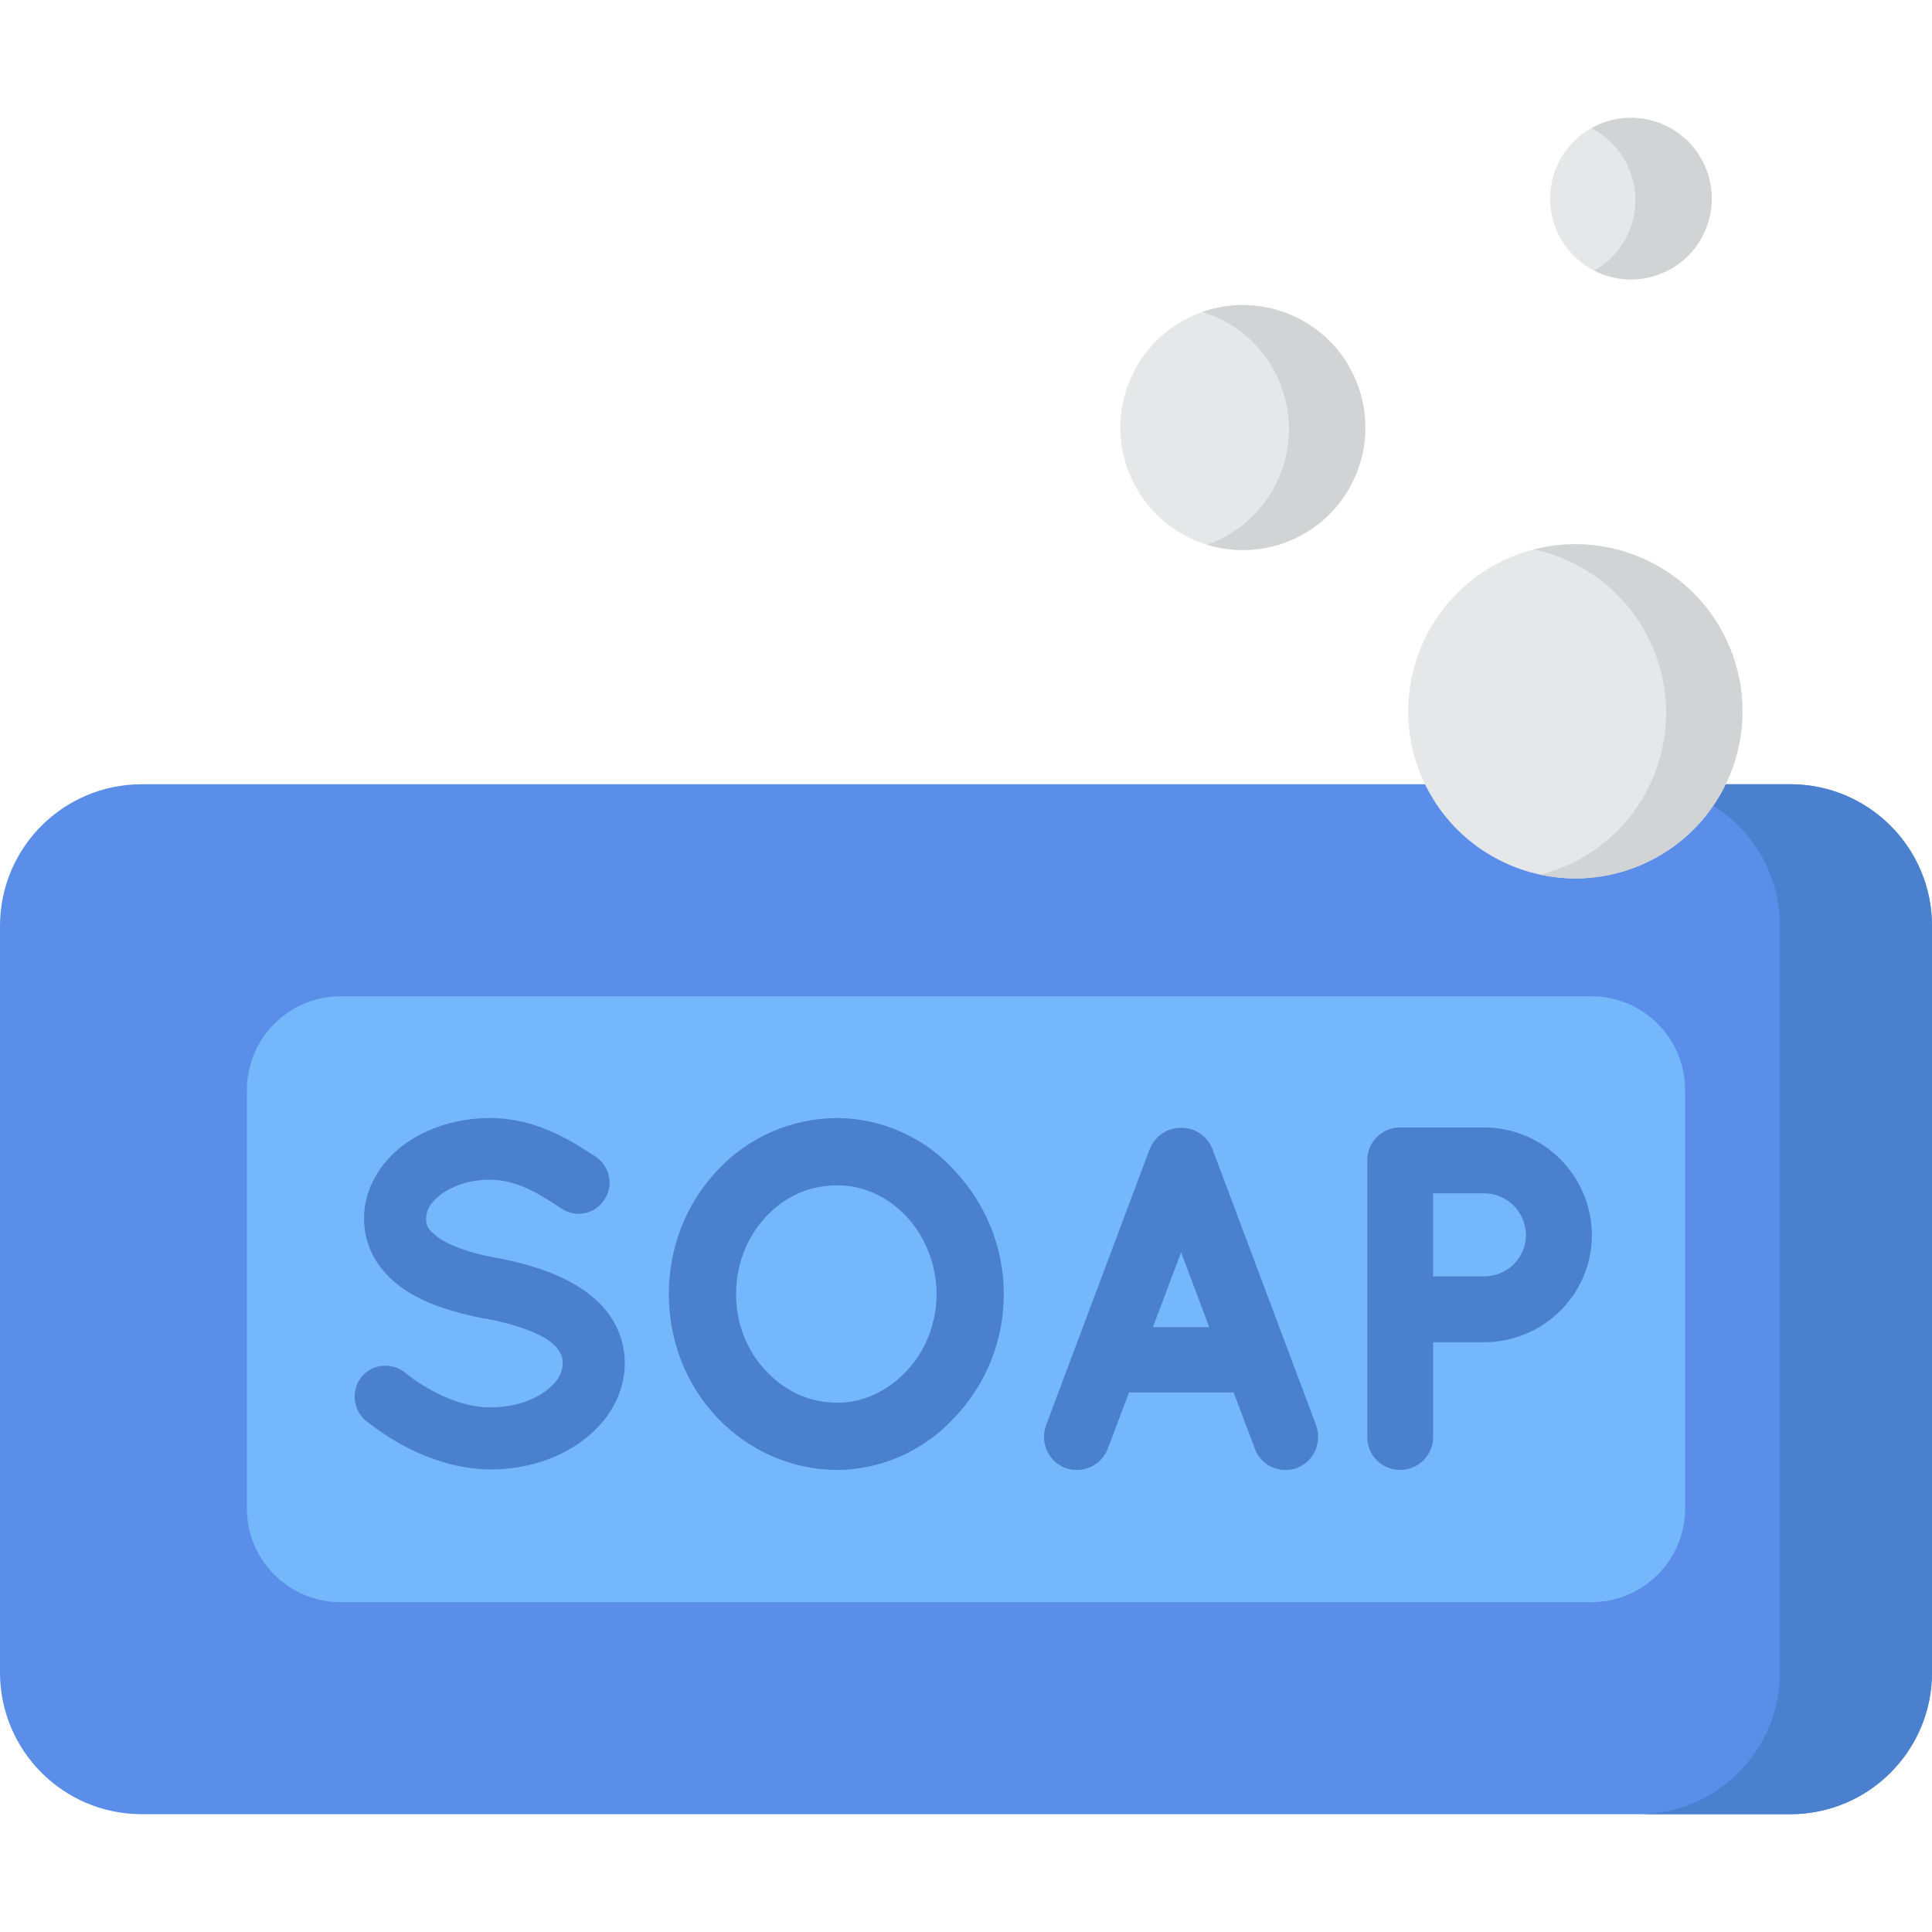
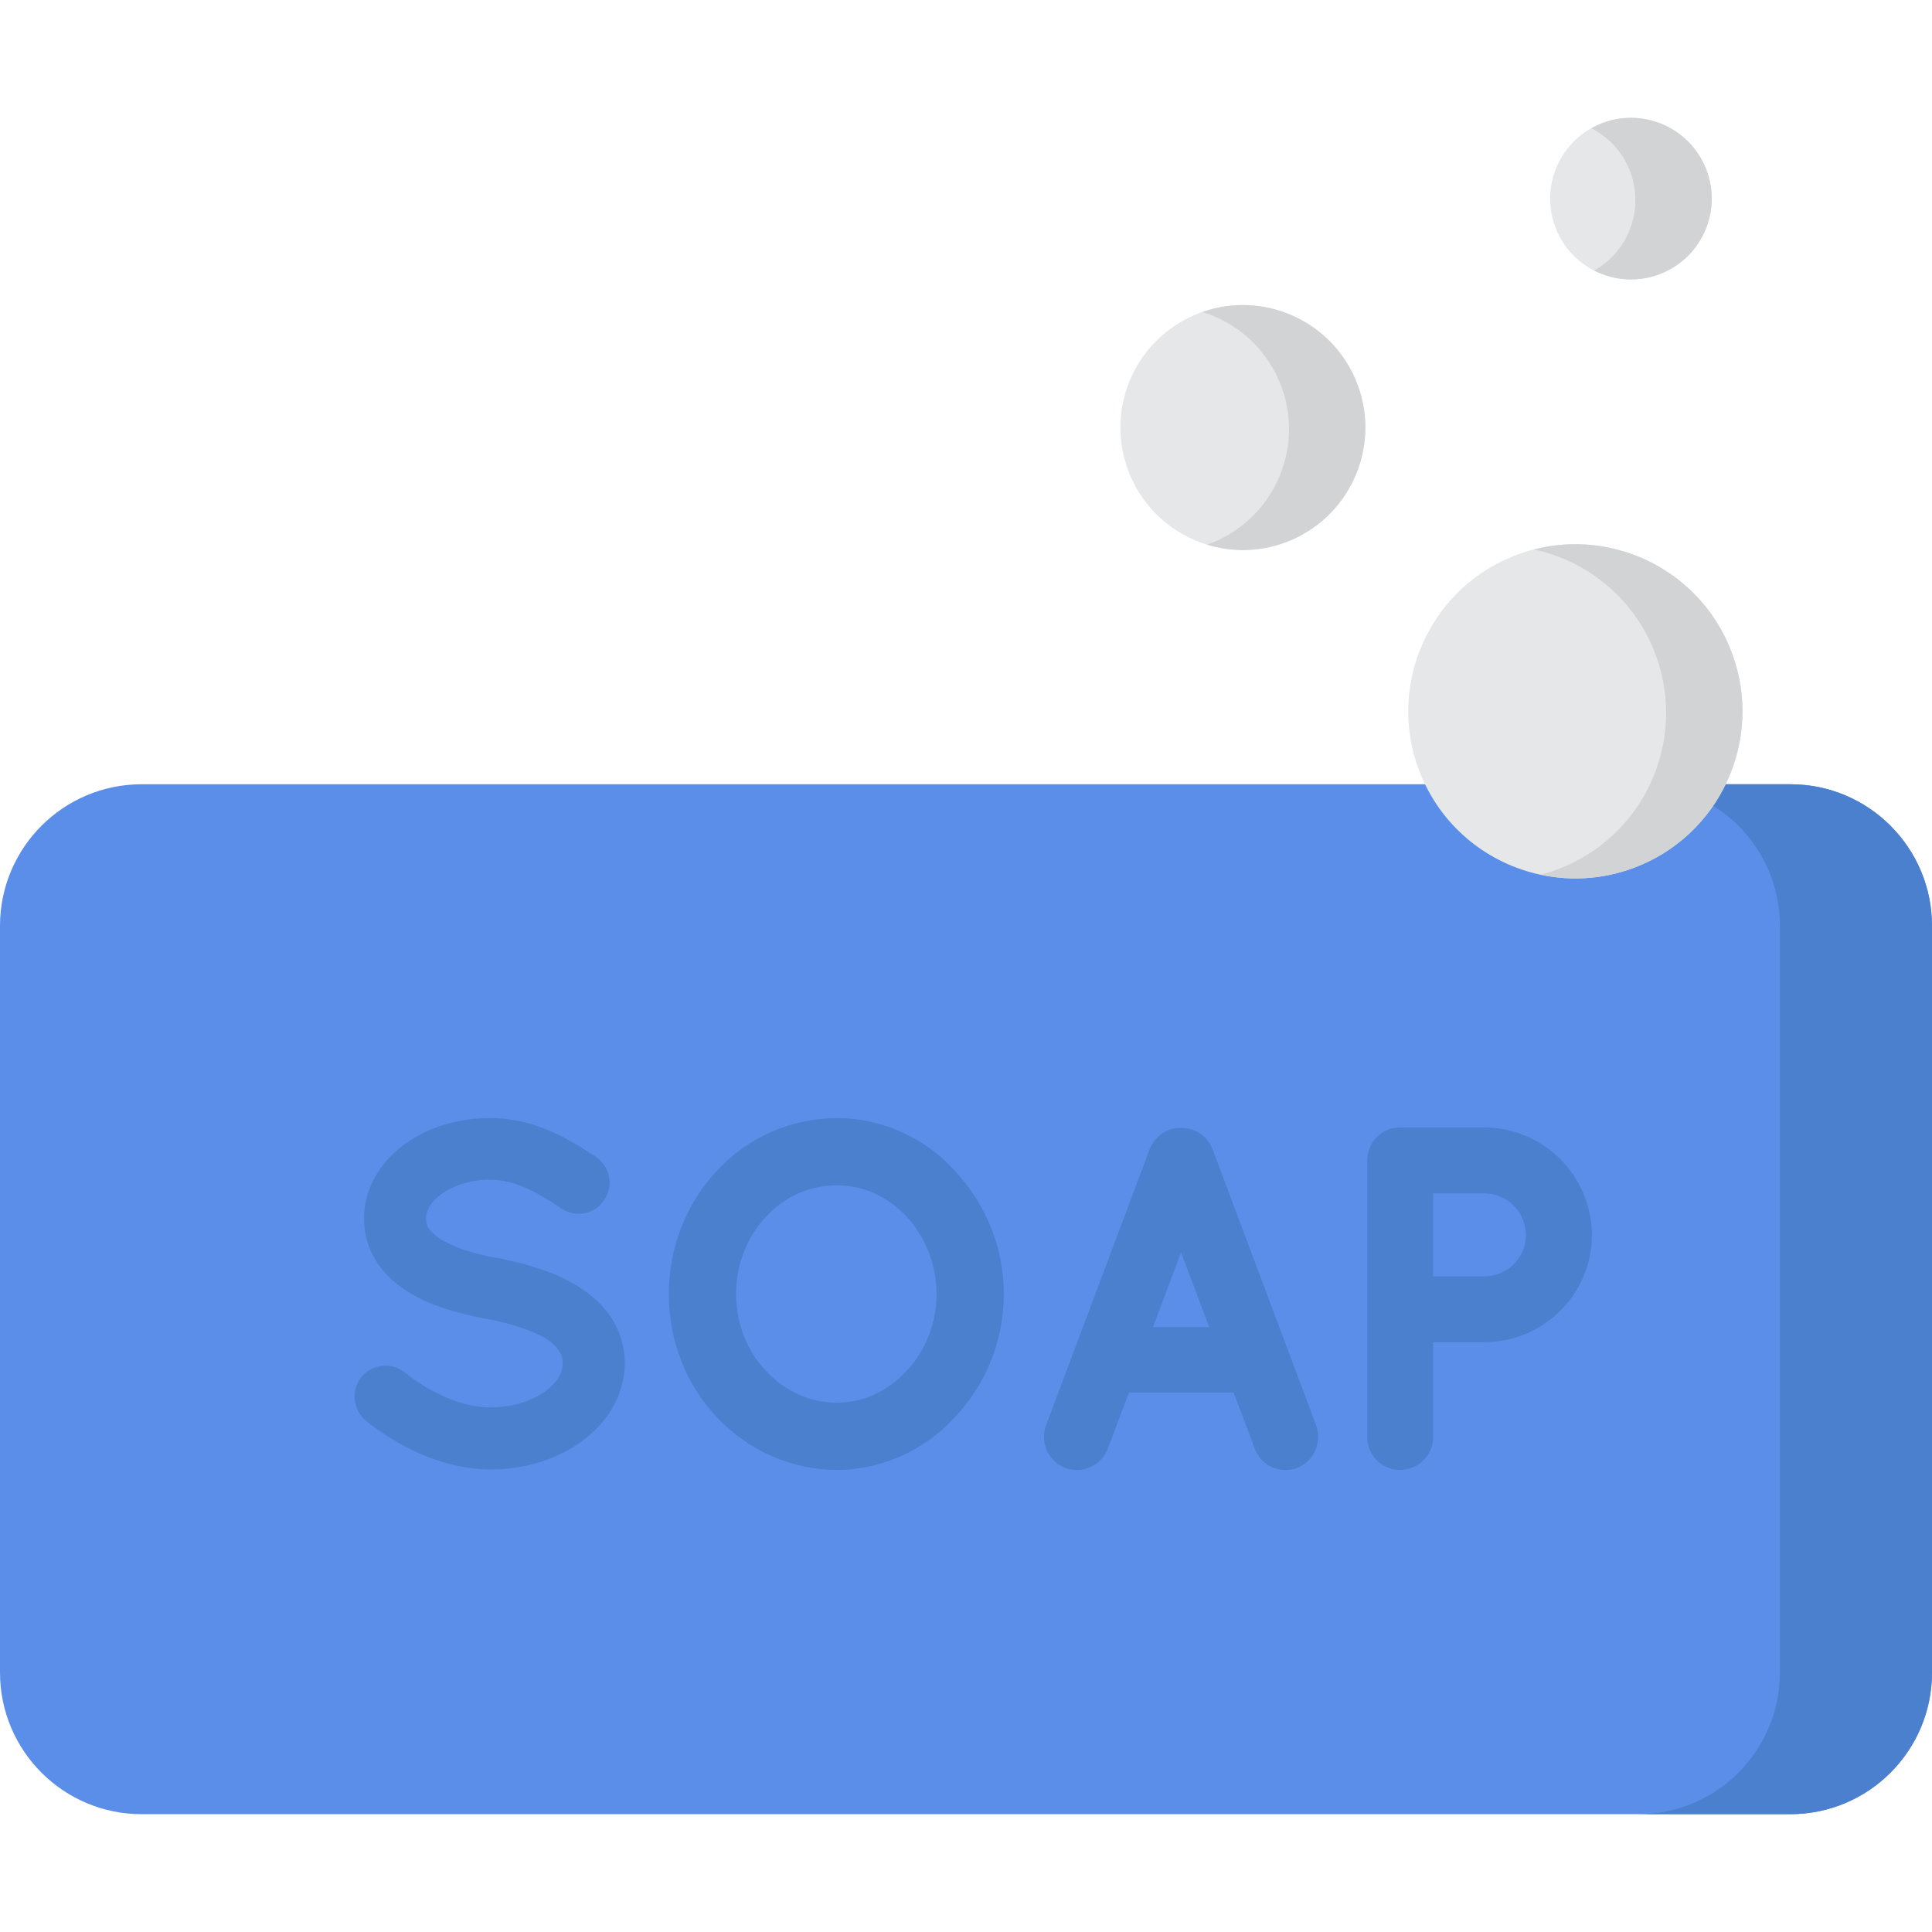
<svg xmlns="http://www.w3.org/2000/svg" height="800px" width="800px" version="1.1" id="Layer_1" viewBox="0 0 512.001 512.001" xml:space="preserve">
  <path style="fill:#5A8EE8;" d="M474.452,480.777H37.549C16.811,480.777,0,463.966,0,443.228V245.385  c0-20.738,16.811-37.549,37.549-37.549h436.903c20.738,0,37.549,16.811,37.549,37.549v197.844  C512,463.966,495.19,480.777,474.452,480.777z" />
  <path style="fill:#4A80CE;" d="M474.452,207.836h-40.306c20.738,0,37.549,16.811,37.549,37.549v197.844  c0,20.738-16.811,37.549-37.549,37.549h40.306c20.738,0,37.549-16.811,37.549-37.549V245.385  C512,224.647,495.19,207.836,474.452,207.836z" />
-   <path style="fill:#74B7FB;" d="M421.726,424.592H90.274c-13.723,0-24.849-11.126-24.849-24.849V288.871  c0-13.723,11.126-24.849,24.849-24.849h331.451c13.723,0,24.849,11.126,24.849,24.849v110.873  C446.575,413.467,435.45,424.592,421.726,424.592z" />
  <g>
    <path style="fill:#E6E7E8;" d="M376.688,205.716c5.84,13.846,17.9,23.173,31.557,26.1c8.568,1.837,17.765,1.155,26.452-2.509   c22.533-9.504,33.095-35.476,23.591-58.01c-8.641-20.486-30.892-31.077-51.797-25.692c-2.089,0.538-4.166,1.236-6.213,2.1   C377.745,157.211,367.183,183.183,376.688,205.716z" />
    <path style="fill:#E6E7E8;" d="M299.471,125.919c3.886,9.214,11.53,15.696,20.395,18.418c7.025,2.157,14.82,1.952,22.121-1.128   c16.515-6.966,24.256-26.001,17.29-42.516c-6.703-15.891-24.58-23.659-40.635-18.017c-0.63,0.221-1.258,0.463-1.882,0.727   C300.246,90.369,292.505,109.404,299.471,125.919z" />
    <path style="fill:#E6E7E8;" d="M412.486,60.963c2.011,4.767,5.545,8.426,9.798,10.649c5.468,2.859,12.123,3.343,18.251,0.758   c10.896-4.596,16.002-17.154,11.407-28.05s-17.154-16.002-28.049-11.407c-0.681,0.288-1.34,0.606-1.975,0.953   C412.397,39.072,408.178,50.748,412.486,60.963z" />
  </g>
  <g>
    <path style="fill:#D1D3D4;" d="M458.289,171.298c-8.641-20.486-30.891-31.072-51.796-25.687   c13.658,2.927,25.721,12.243,31.561,26.089c9.504,22.533-1.058,48.505-23.591,58.01c-2.047,0.863-4.125,1.557-6.214,2.096   c8.568,1.837,17.763,1.166,26.45-2.498C457.231,219.803,467.793,193.831,458.289,171.298z" />
    <path style="fill:#D1D3D4;" d="M359.277,100.693c-6.703-15.891-24.578-23.652-40.632-18.011c8.866,2.722,16.51,9.201,20.397,18.415   c6.966,16.515-0.775,35.55-17.29,42.516c-0.624,0.264-1.254,0.499-1.884,0.721c7.025,2.157,14.819,1.956,22.12-1.123   C358.502,136.243,366.243,117.208,359.277,100.693z" />
    <path style="fill:#D1D3D4;" d="M451.943,44.32c-4.596-10.896-17.154-16.002-28.049-11.407c-0.755,0.318-1.474,0.683-2.172,1.074   c4.335,2.213,7.947,5.901,9.987,10.736c4.277,10.141,0.143,21.715-9.236,26.976c5.433,2.774,12.004,3.227,18.064,0.671   C451.432,67.774,456.538,55.216,451.943,44.32z" />
  </g>
  <g>
    <path style="fill:#4A80CE;" d="M149.1,338.676c-4.624-2.197-10.383-3.954-17.607-5.369l-0.429-0.034   c-6.323-1.185-11.672-3.06-14.694-5.155c-1.322-0.915-2.336-1.877-2.854-2.705c-0.368-0.588-0.596-1.216-0.596-2.525   c0-2.272,1.345-4.42,3.995-6.383c3.325-2.463,8.013-3.875,12.862-3.875c6.975,0,12.746,3.469,19.033,7.661   c1.857,1.237,4.071,1.663,6.238,1.195c2.152-0.464,3.978-1.745,5.094-3.536c2.542-3.653,1.556-8.751-2.245-11.397l-0.319-0.206   c-6.548-4.239-15.515-10.043-27.8-10.043c-8.384,0-16.409,2.466-22.612,6.953c-6.796,5.023-10.693,12.178-10.693,19.63   c0,4.022,1.085,7.884,3.141,11.172c2.695,4.29,6.846,7.784,12.335,10.382c4.385,2.079,9.779,3.712,16.492,4.998l0.421,0.031   c6.918,1.305,12.825,3.325,16.215,5.545c1.467,0.978,2.479,1.982,3.184,3.157c0.637,1.062,0.862,1.86,0.862,3.05   c0,2.733-1.551,5.256-4.611,7.499c-3.687,2.704-8.967,4.255-14.511,4.255c-8.297,0.087-17.339-4.869-22.6-9.175   c-1.699-1.389-3.849-2.045-6.048-1.833c-2.214,0.209-4.2,1.26-5.59,2.959l-0.031,0.04c-2.755,3.563-2.179,8.768,1.307,11.619   c7.328,5.784,18.995,12.707,32.988,12.837c9.005,0,17.565-2.646,24.086-7.436c7.282-5.243,11.458-12.811,11.458-20.765   c0-4.075-1.158-8.174-3.26-11.537C159.566,345.274,155.251,341.676,149.1,338.676z" />
    <path style="fill:#4A80CE;" d="M221.885,296.305c-12.062,0-23.661,5.066-31.817,13.89c-8.264,8.797-12.815,20.422-12.815,32.733   c0,12.444,4.555,24.072,12.814,32.731c8.284,8.828,19.881,13.89,31.817,13.89c11.561,0,23.183-5.201,31.06-13.88   c8.43-8.839,13.073-20.467,13.073-32.742c0-12.133-4.634-23.751-13.048-32.717C245.176,301.503,233.558,296.305,221.885,296.305z    M240.224,363.348c-5.046,5.409-11.56,8.387-18.34,8.387c-7.204,0-13.718-2.9-18.867-8.416c-5.051-5.17-7.948-12.602-7.948-20.389   c0-7.745,2.902-15.228,7.976-20.544c5.044-5.405,11.557-8.261,18.838-8.261c6.855,0,13.369,2.935,18.34,8.26   c5.069,5.44,7.977,12.929,7.977,20.545C248.2,350.59,245.298,358.027,240.224,363.348z" />
    <path style="fill:#4A80CE;" d="M321.274,304.404c-1.394-3.409-4.721-5.625-8.273-5.485c-3.515-0.139-6.902,2.122-8.296,5.533   l-27.524,73.359c-1.588,4.603,0.687,9.545,5.248,11.273c0.954,0.318,1.888,0.467,2.94,0.467c3.589,0,6.788-2.152,8.169-5.53   l5.657-15.007h27.736l5.648,14.988c1.208,3.319,4.444,5.55,8.053,5.55c0.665,0,1.946-0.065,3.008-0.491   c4.491-1.704,6.767-6.646,5.162-11.295L321.274,304.404z M320.459,351.694h-14.92l7.459-19.802L320.459,351.694z" />
    <path style="fill:#4A80CE;" d="M393.283,298.796h-22.28c-4.775,0-8.659,3.885-8.659,8.659v73.436c0,4.774,3.884,8.659,8.659,8.659   c4.844,0,8.785-3.885,8.785-8.659v-25.197h13.496c15.756,0,28.574-12.707,28.574-28.325   C421.858,311.613,409.039,298.796,393.283,298.796z M393.283,338.251h-13.496v-22.012h13.496c6.134,0,11.023,4.903,11.132,11.099   C404.305,333.457,399.415,338.251,393.283,338.251z" />
  </g>
</svg>